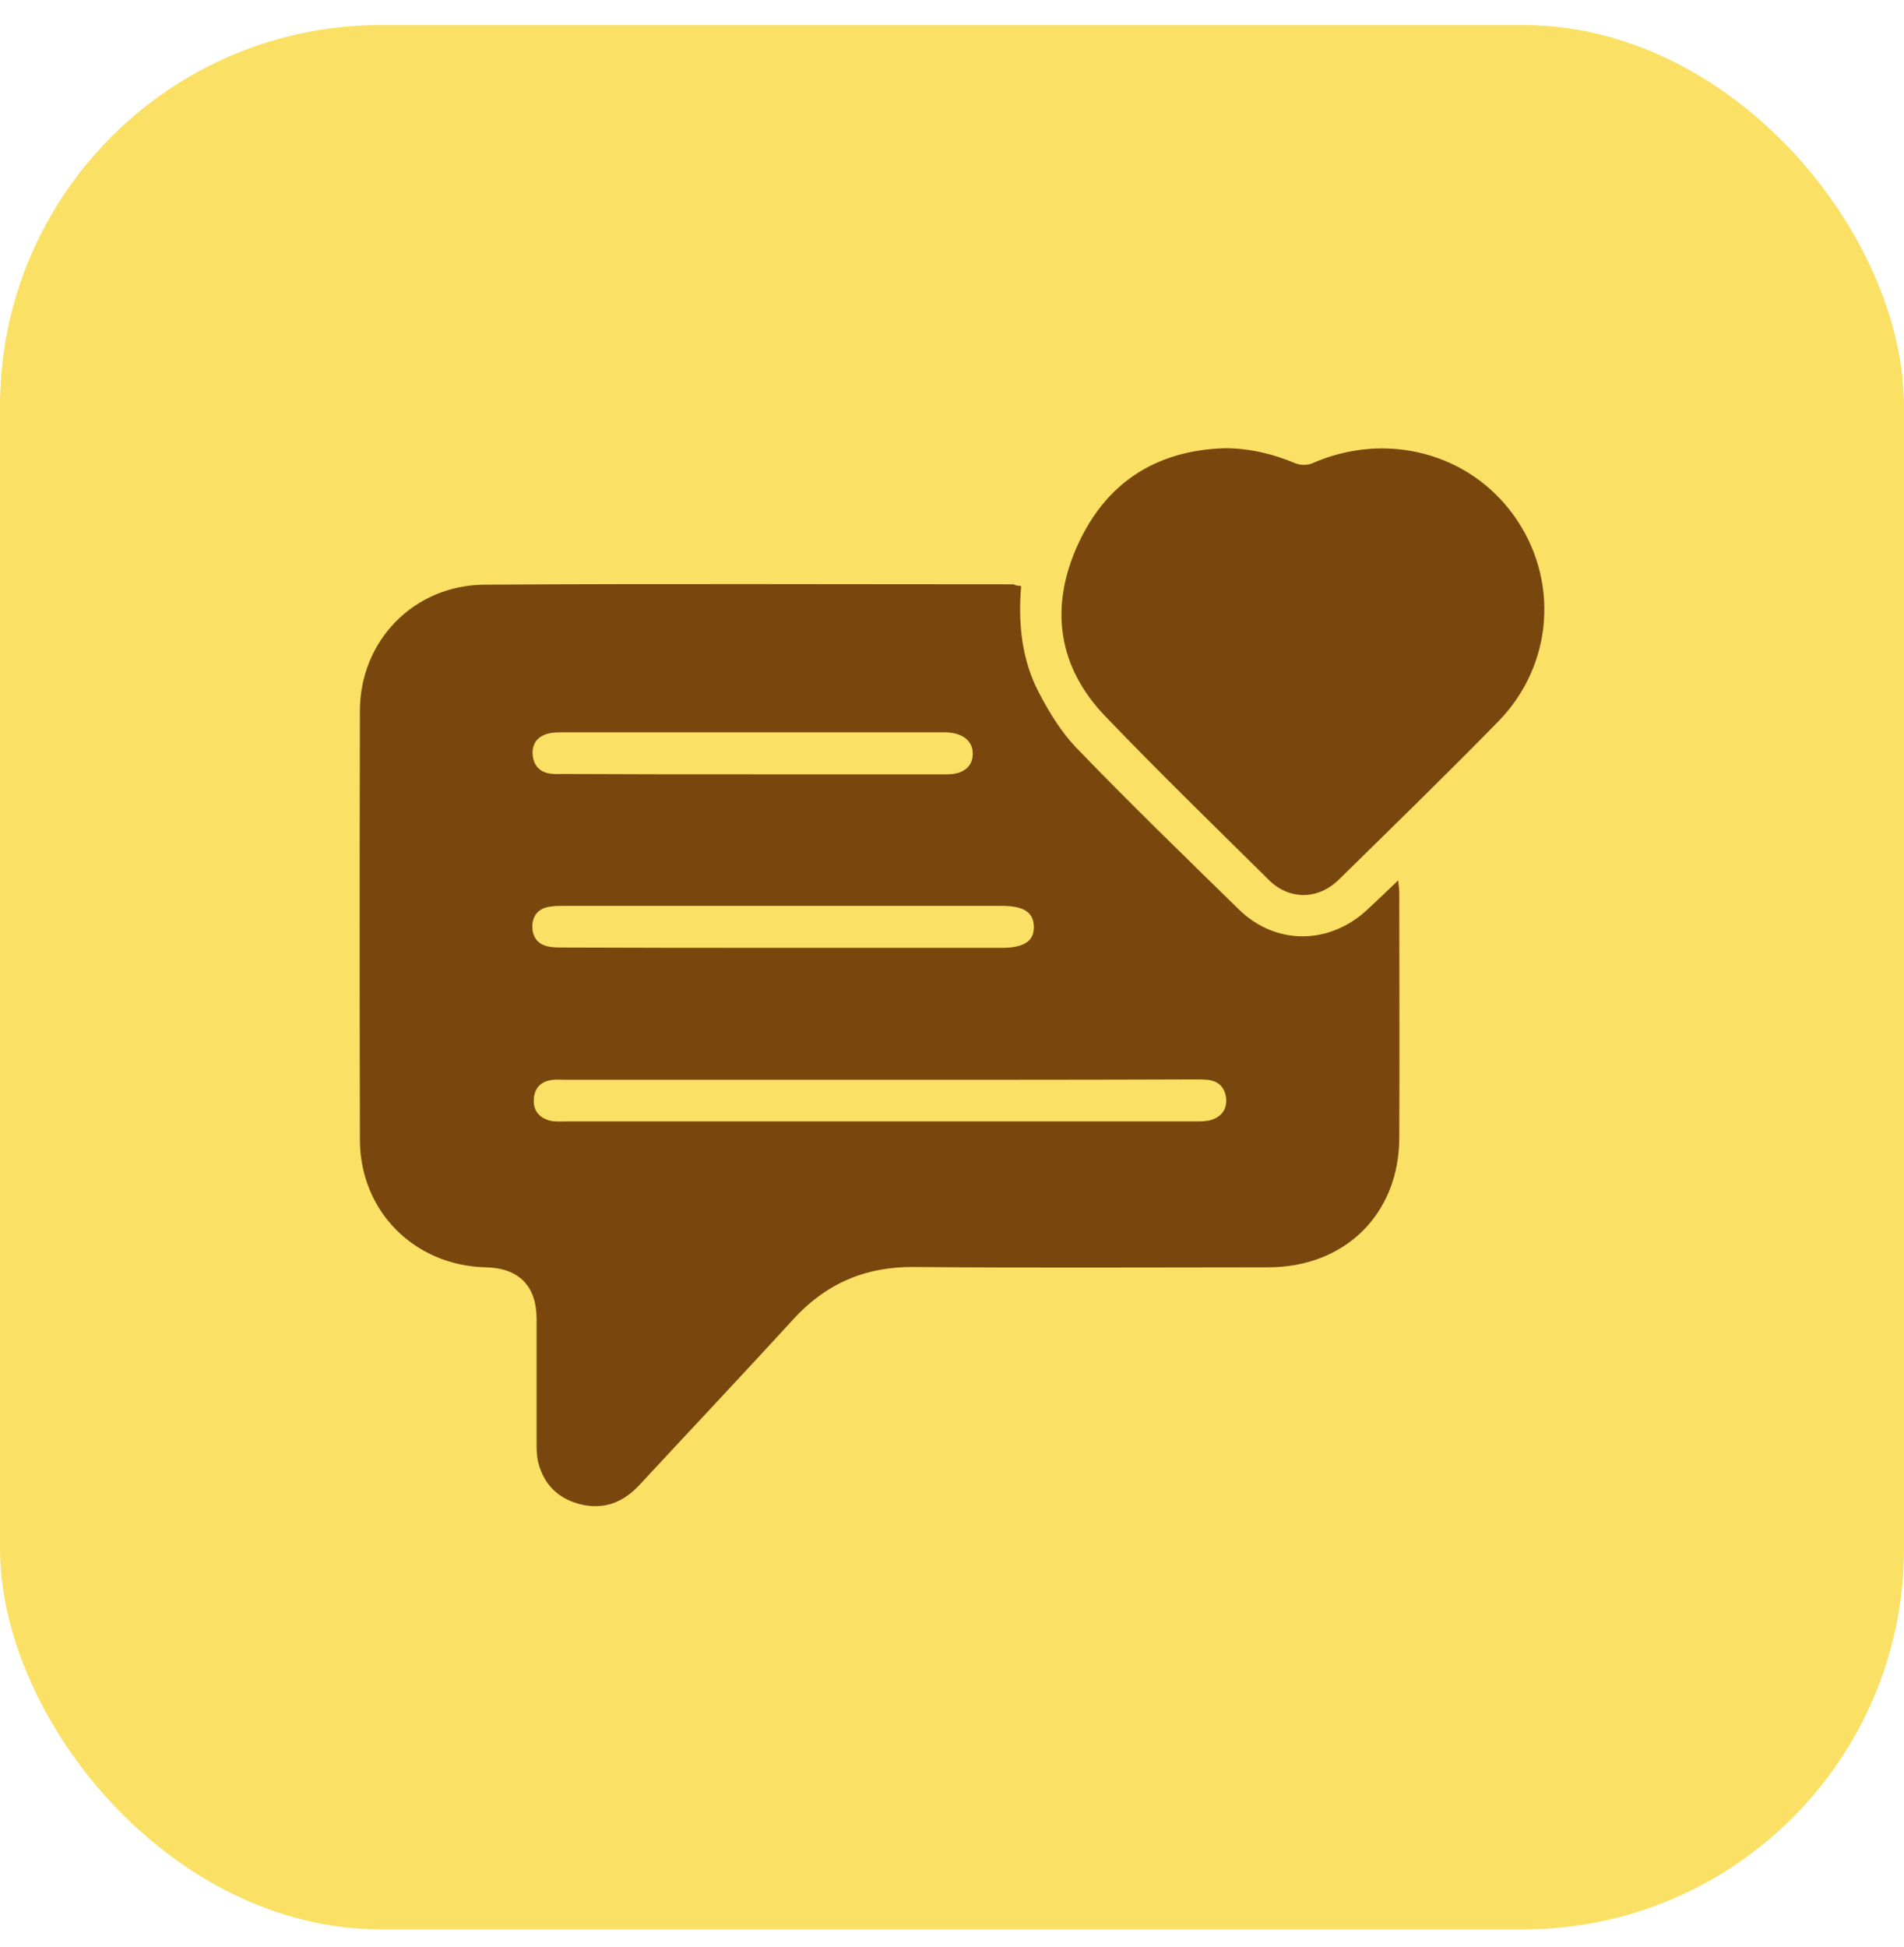
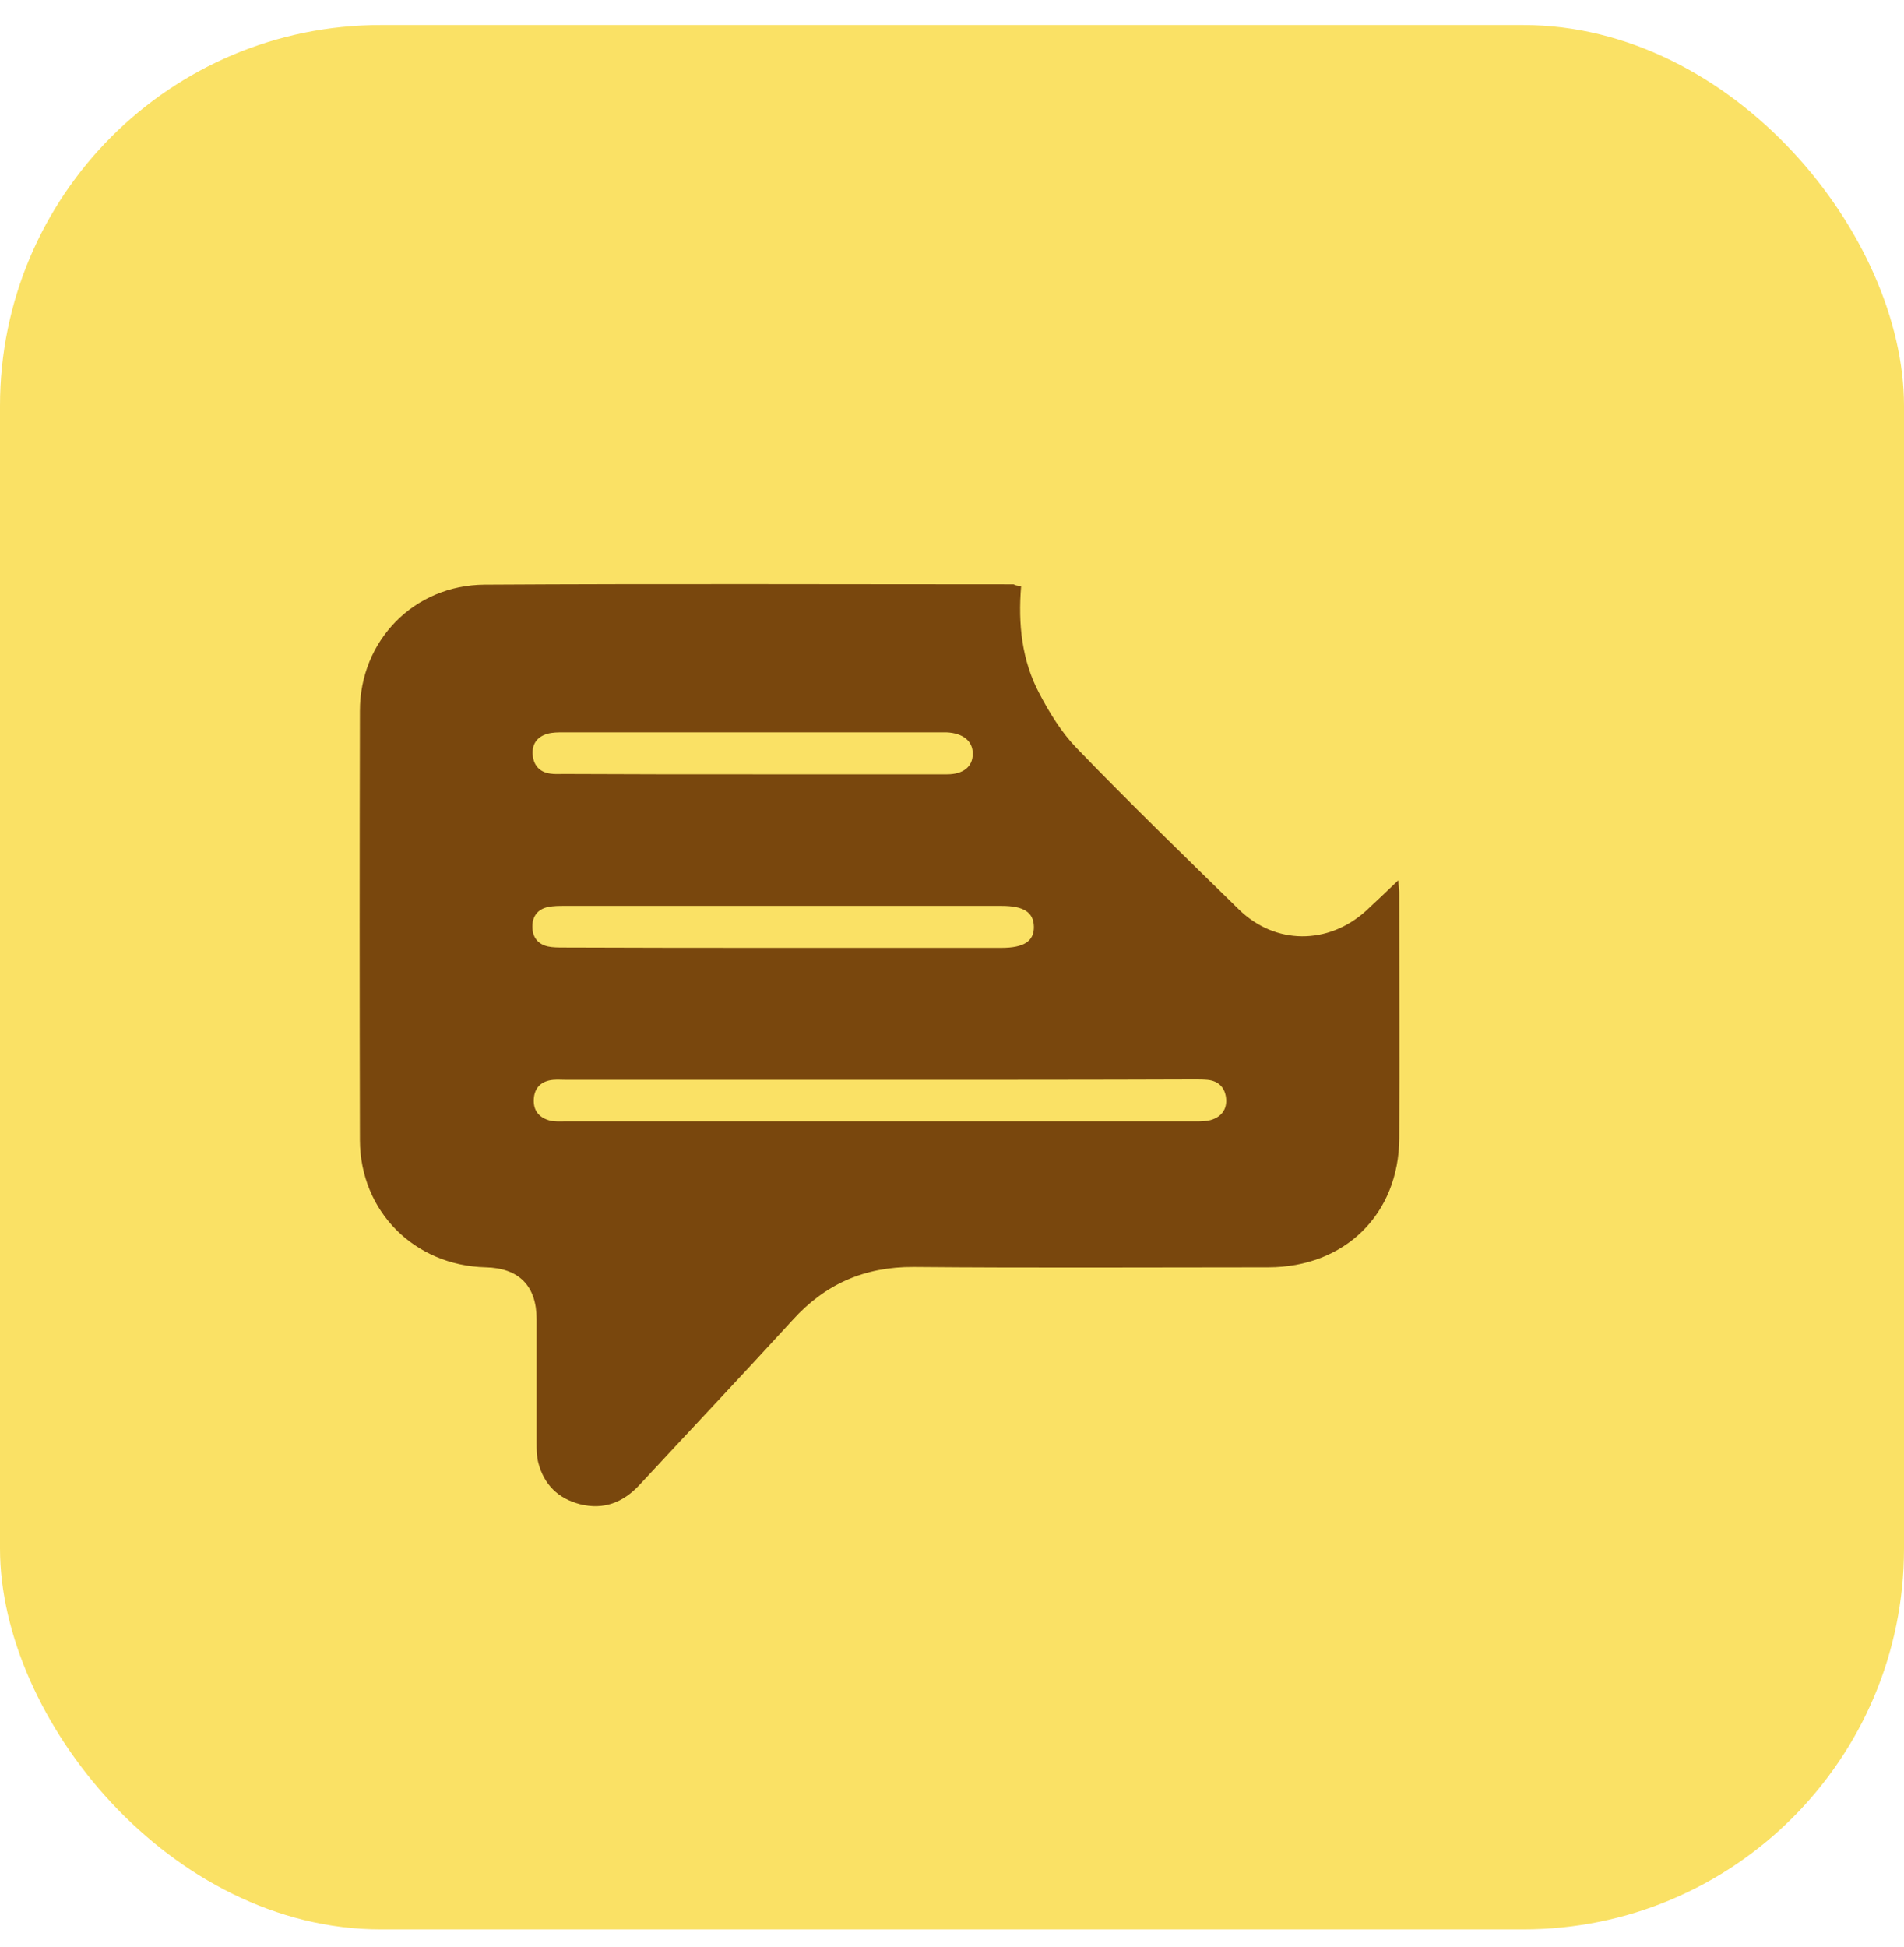
<svg xmlns="http://www.w3.org/2000/svg" width="45" height="46" viewBox="0 0 45 46" fill="none">
  <rect y="0.592" width="45" height="45" rx="9" fill="#FAE165" />
-   <path d="M24.134 13.849C24.059 14.751 24.151 15.602 24.56 16.379C24.802 16.842 25.086 17.305 25.445 17.677C26.698 18.976 27.993 20.232 29.279 21.489C30.139 22.332 31.392 22.332 32.286 21.522C32.528 21.299 32.77 21.067 33.046 20.803C33.054 20.919 33.071 21.001 33.071 21.084C33.071 23.019 33.08 24.962 33.071 26.896C33.063 28.691 31.785 29.947 29.972 29.947C27.183 29.947 24.384 29.964 21.595 29.939C20.434 29.931 19.498 30.344 18.73 31.196C17.535 32.502 16.316 33.792 15.113 35.09C14.729 35.503 14.27 35.685 13.71 35.545C13.192 35.412 12.858 35.082 12.724 34.569C12.682 34.412 12.682 34.247 12.682 34.081C12.682 33.114 12.682 32.147 12.682 31.171C12.682 30.386 12.265 29.964 11.48 29.947C9.793 29.906 8.515 28.624 8.506 26.946C8.498 23.564 8.498 20.183 8.506 16.801C8.506 15.139 9.784 13.825 11.455 13.816C15.623 13.791 19.791 13.808 23.959 13.808C23.992 13.833 24.042 13.841 24.134 13.849ZM20.818 25.516C18.337 25.516 15.865 25.516 13.384 25.516C13.284 25.516 13.175 25.507 13.075 25.516C12.8 25.54 12.632 25.698 12.616 25.97C12.599 26.251 12.749 26.417 13.008 26.483C13.117 26.508 13.234 26.5 13.351 26.5C18.32 26.5 23.282 26.5 28.252 26.5C28.377 26.5 28.502 26.5 28.619 26.466C28.87 26.392 29.003 26.21 28.978 25.954C28.953 25.706 28.803 25.54 28.536 25.516C28.435 25.507 28.327 25.507 28.227 25.507C25.754 25.516 23.282 25.516 20.818 25.516ZM18.513 22.398C20.233 22.398 21.945 22.398 23.666 22.398C24.201 22.398 24.443 22.241 24.435 21.894C24.426 21.555 24.192 21.406 23.674 21.406C20.225 21.406 16.784 21.406 13.334 21.406C13.209 21.406 13.084 21.406 12.958 21.431C12.708 21.481 12.582 21.654 12.582 21.894C12.582 22.134 12.699 22.308 12.95 22.365C13.067 22.39 13.2 22.39 13.326 22.39C15.063 22.398 16.792 22.398 18.513 22.398ZM17.794 18.297C19.323 18.297 20.86 18.297 22.388 18.297C22.764 18.297 22.99 18.116 22.99 17.818C22.998 17.512 22.756 17.322 22.372 17.305C22.33 17.305 22.288 17.305 22.246 17.305C19.264 17.305 16.282 17.305 13.309 17.305C13.184 17.305 13.058 17.305 12.941 17.338C12.682 17.413 12.566 17.595 12.591 17.851C12.616 18.091 12.758 18.248 13.008 18.281C13.108 18.297 13.217 18.289 13.317 18.289C14.821 18.297 16.308 18.297 17.794 18.297Z" fill="#79470D" />
-   <path d="M28.945 10.592C29.53 10.592 30.081 10.724 30.616 10.947C30.732 10.997 30.899 10.997 31.016 10.947C32.745 10.187 34.708 10.691 35.777 12.179C36.855 13.676 36.721 15.701 35.418 17.041C34.182 18.306 32.904 19.546 31.643 20.786C31.15 21.266 30.474 21.274 29.989 20.794C28.694 19.513 27.383 18.24 26.122 16.925C25.003 15.759 24.81 14.37 25.454 12.915C26.113 11.435 27.291 10.641 28.945 10.592Z" fill="#79470D" />
+   <path d="M24.134 13.849C24.059 14.751 24.151 15.602 24.56 16.379C24.802 16.842 25.086 17.305 25.445 17.677C26.698 18.976 27.993 20.232 29.279 21.489C30.139 22.332 31.392 22.332 32.286 21.522C32.528 21.299 32.77 21.067 33.046 20.803C33.054 20.919 33.071 21.001 33.071 21.084C33.071 23.019 33.08 24.962 33.071 26.896C33.063 28.691 31.785 29.947 29.972 29.947C27.183 29.947 24.384 29.964 21.595 29.939C20.434 29.931 19.498 30.344 18.73 31.196C17.535 32.502 16.316 33.792 15.113 35.09C14.729 35.503 14.27 35.685 13.71 35.545C13.192 35.412 12.858 35.082 12.724 34.569C12.682 34.412 12.682 34.247 12.682 34.081C12.682 33.114 12.682 32.147 12.682 31.171C12.682 30.386 12.265 29.964 11.48 29.947C9.793 29.906 8.515 28.624 8.506 26.946C8.498 23.564 8.498 20.183 8.506 16.801C8.506 15.139 9.784 13.825 11.455 13.816C15.623 13.791 19.791 13.808 23.959 13.808C23.992 13.833 24.042 13.841 24.134 13.849M20.818 25.516C18.337 25.516 15.865 25.516 13.384 25.516C13.284 25.516 13.175 25.507 13.075 25.516C12.8 25.54 12.632 25.698 12.616 25.97C12.599 26.251 12.749 26.417 13.008 26.483C13.117 26.508 13.234 26.5 13.351 26.5C18.32 26.5 23.282 26.5 28.252 26.5C28.377 26.5 28.502 26.5 28.619 26.466C28.87 26.392 29.003 26.21 28.978 25.954C28.953 25.706 28.803 25.54 28.536 25.516C28.435 25.507 28.327 25.507 28.227 25.507C25.754 25.516 23.282 25.516 20.818 25.516ZM18.513 22.398C20.233 22.398 21.945 22.398 23.666 22.398C24.201 22.398 24.443 22.241 24.435 21.894C24.426 21.555 24.192 21.406 23.674 21.406C20.225 21.406 16.784 21.406 13.334 21.406C13.209 21.406 13.084 21.406 12.958 21.431C12.708 21.481 12.582 21.654 12.582 21.894C12.582 22.134 12.699 22.308 12.95 22.365C13.067 22.39 13.2 22.39 13.326 22.39C15.063 22.398 16.792 22.398 18.513 22.398ZM17.794 18.297C19.323 18.297 20.86 18.297 22.388 18.297C22.764 18.297 22.99 18.116 22.99 17.818C22.998 17.512 22.756 17.322 22.372 17.305C22.33 17.305 22.288 17.305 22.246 17.305C19.264 17.305 16.282 17.305 13.309 17.305C13.184 17.305 13.058 17.305 12.941 17.338C12.682 17.413 12.566 17.595 12.591 17.851C12.616 18.091 12.758 18.248 13.008 18.281C13.108 18.297 13.217 18.289 13.317 18.289C14.821 18.297 16.308 18.297 17.794 18.297Z" fill="#79470D" />
</svg>